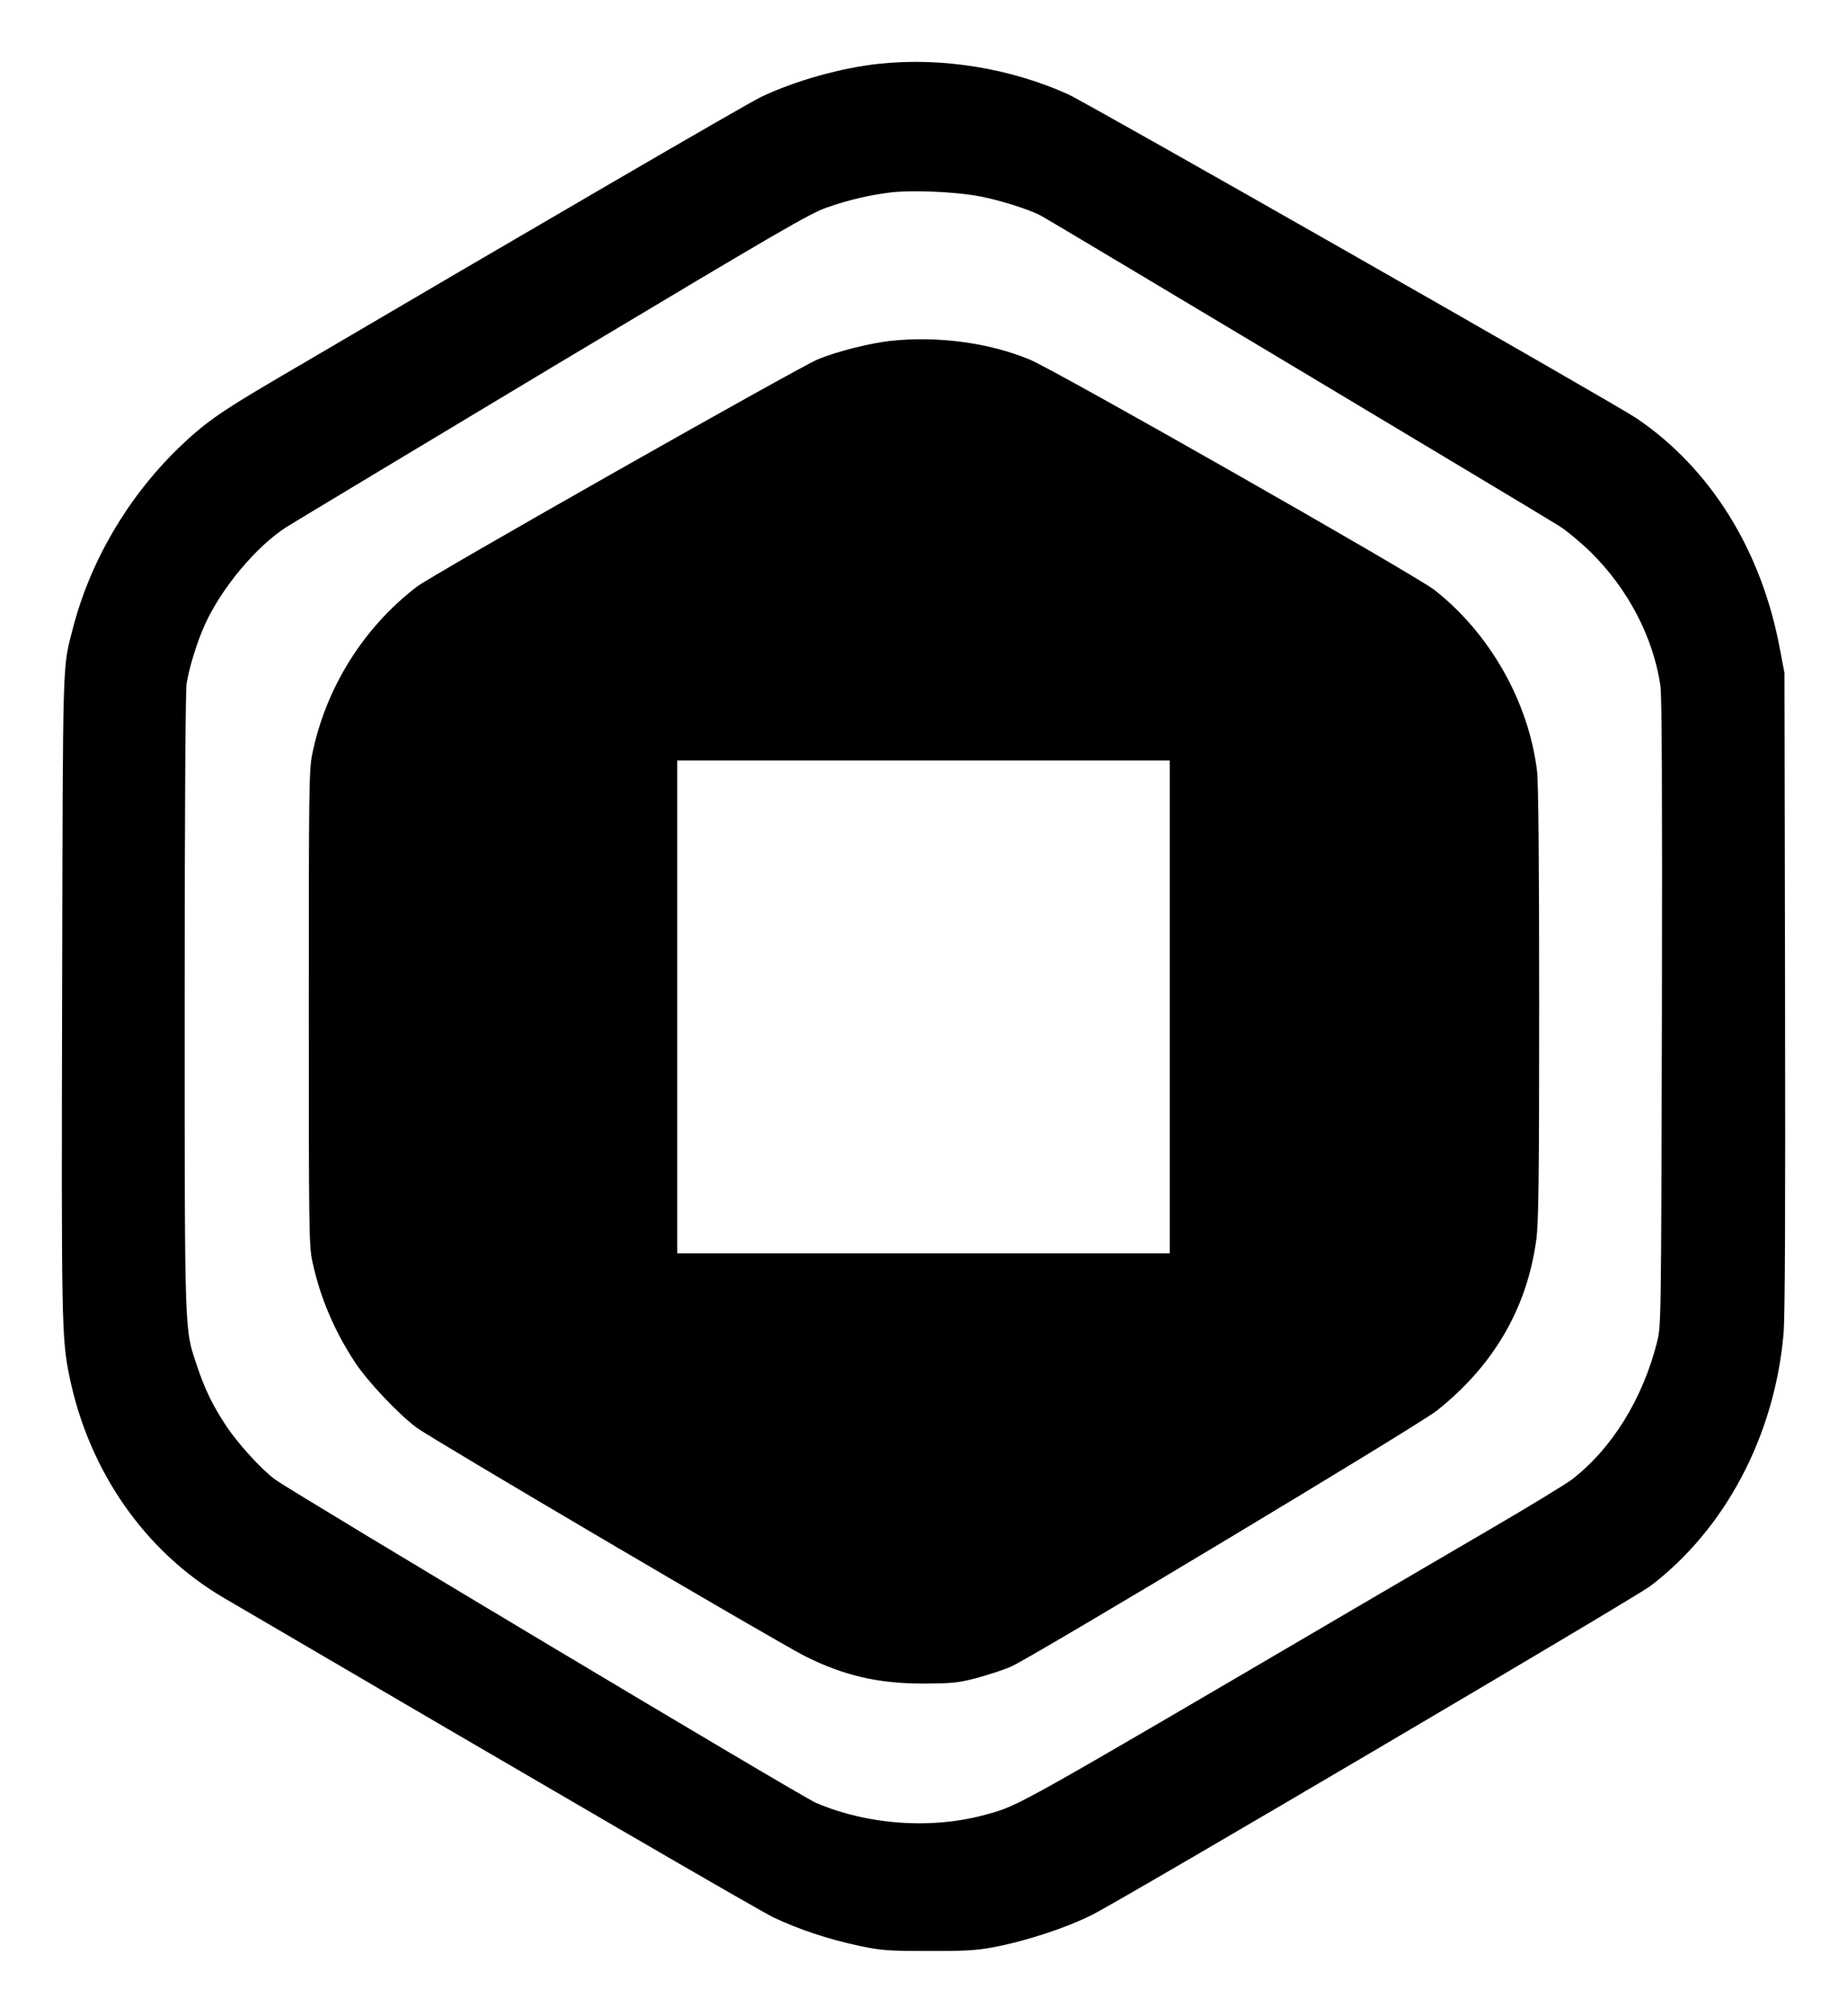
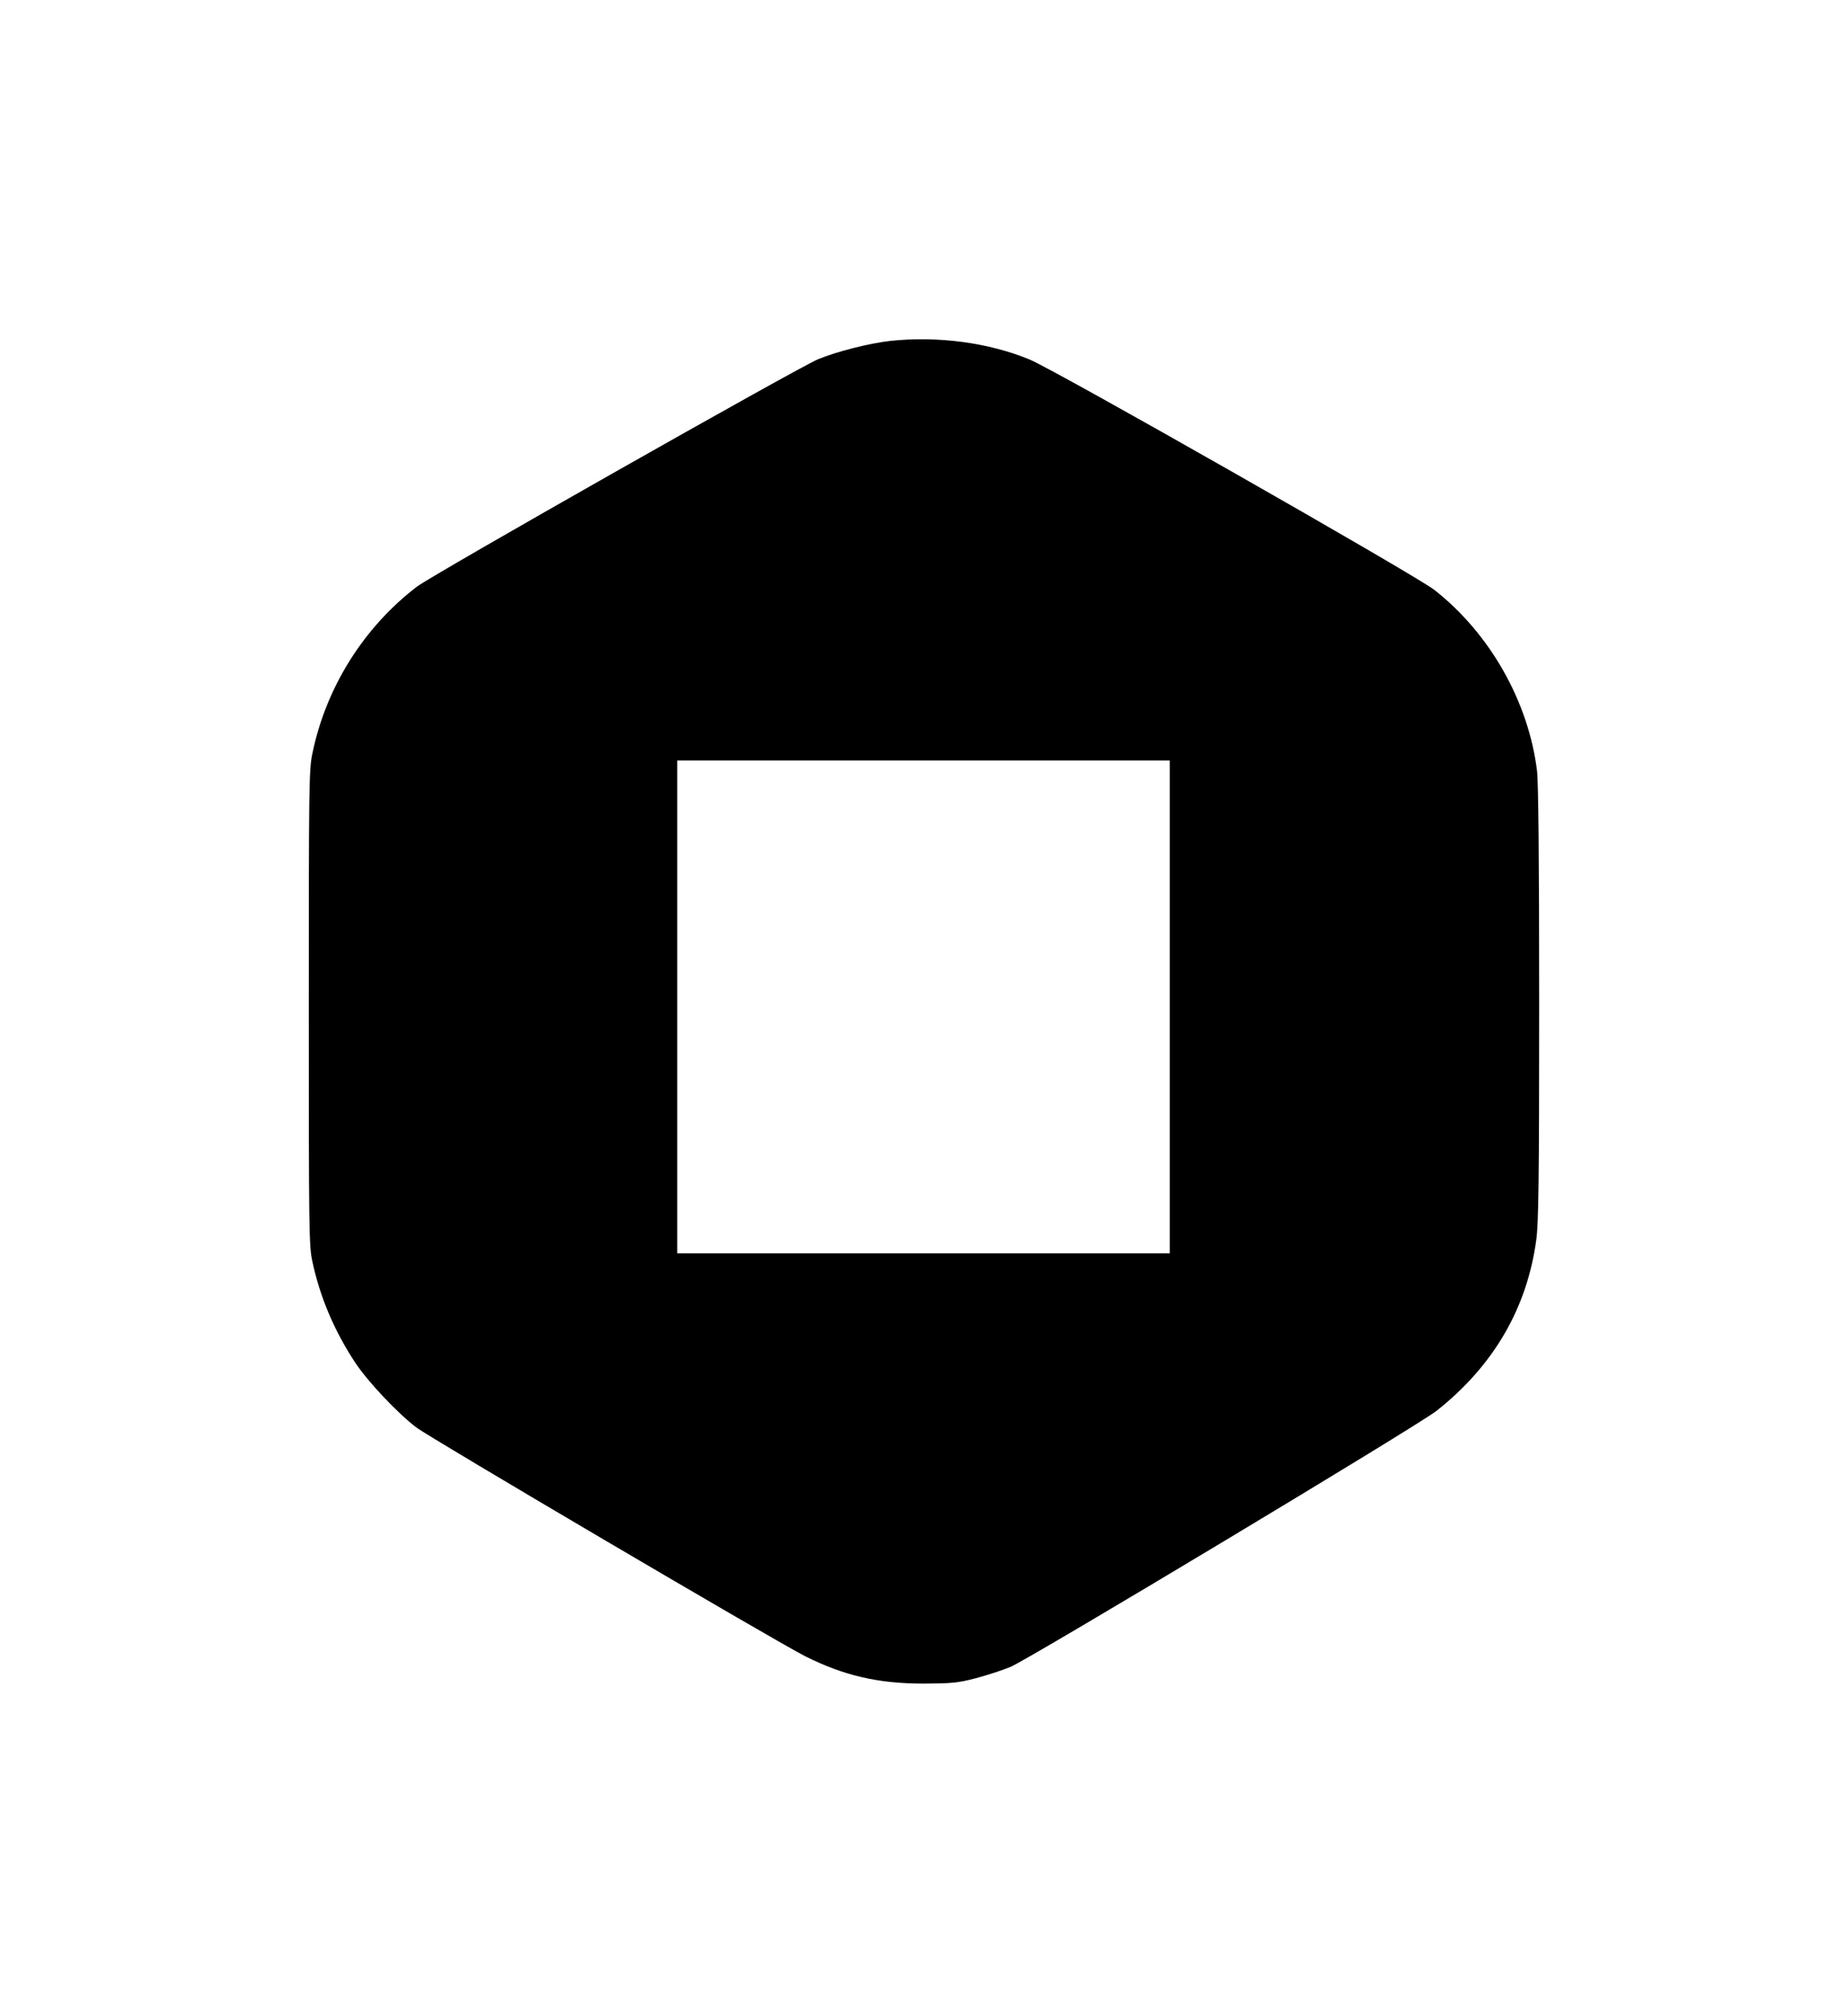
<svg xmlns="http://www.w3.org/2000/svg" version="1.0" width="960pt" height="1047pt" viewBox="0 0 960 1047" preserveAspectRatio="xMidYMid meet">
  <g transform="translate(0,1047) scale(0.1,-0.1)" fill="#000000" stroke="none">
-     <path d="M4571 10139 c-198 -21 -438 -88 -616 -173 -73 -35 -1133 -651 -2548 -1482 -268 -158 -347 -214 -481 -343 -264 -257 -457 -587 -547 -934 -55 -215 -52 -109 -56 -1892 -4 -1720 -3 -1795 38 -1995 101 -491 392 -909 801 -1149 1728 -1012 2777 -1621 2859 -1661 134 -63 281 -112 444 -147 120 -25 148 -27 360 -27 181 -1 251 3 330 18 173 32 379 99 520 169 155 77 2818 1645 2902 1708 389 295 646 779 693 1309 8 88 10 616 8 1780 l-3 1655 -24 125 c-95 511 -360 937 -746 1198 -116 78 -2851 1636 -2955 1683 -301 135 -652 192 -979 158z m522 -689 c108 -21 251 -66 317 -100 37 -19 2574 -1537 2694 -1612 38 -24 113 -86 166 -138 192 -190 322 -438 360 -690 8 -54 10 -531 8 -1700 -4 -1616 -4 -1625 -25 -1710 -74 -295 -235 -555 -443 -715 -30 -23 -230 -145 -445 -270 -214 -125 -507 -296 -650 -380 -1819 -1066 -1775 -1041 -1945 -1089 -281 -79 -617 -57 -890 60 -74 31 -2717 1611 -2810 1679 -71 52 -192 185 -254 278 -72 109 -110 188 -152 312 -66 199 -64 131 -64 1890 0 1044 4 1612 10 1655 15 89 54 215 96 308 87 190 267 405 424 505 41 26 667 402 1390 836 1184 708 1326 791 1420 824 112 39 215 63 326 77 110 14 345 4 467 -20z" />
-     <path d="M4625 8699 c-110 -13 -273 -54 -373 -95 -104 -43 -2004 -1119 -2086 -1182 -277 -212 -473 -525 -543 -869 -17 -82 -18 -173 -18 -1318 0 -1151 1 -1235 18 -1315 40 -188 115 -364 224 -529 67 -100 217 -259 316 -335 77 -58 1876 -1116 2024 -1190 201 -100 377 -141 613 -141 148 1 176 3 273 28 59 16 140 42 180 59 101 43 2120 1255 2214 1330 296 234 470 533 518 888 12 85 15 315 15 1225 0 753 -4 1150 -11 1210 -44 360 -245 715 -534 941 -100 78 -1962 1137 -2102 1196 -212 88 -479 124 -728 97z m1455 -3459 l0 -1280 -1280 0 -1280 0 0 1280 0 1280 1280 0 1280 0 0 -1280z" />
+     <path d="M4625 8699 c-110 -13 -273 -54 -373 -95 -104 -43 -2004 -1119 -2086 -1182 -277 -212 -473 -525 -543 -869 -17 -82 -18 -173 -18 -1318 0 -1151 1 -1235 18 -1315 40 -188 115 -364 224 -529 67 -100 217 -259 316 -335 77 -58 1876 -1116 2024 -1190 201 -100 377 -141 613 -141 148 1 176 3 273 28 59 16 140 42 180 59 101 43 2120 1255 2214 1330 296 234 470 533 518 888 12 85 15 315 15 1225 0 753 -4 1150 -11 1210 -44 360 -245 715 -534 941 -100 78 -1962 1137 -2102 1196 -212 88 -479 124 -728 97z m1455 -3459 l0 -1280 -1280 0 -1280 0 0 1280 0 1280 1280 0 1280 0 0 -1280" />
  </g>
</svg>